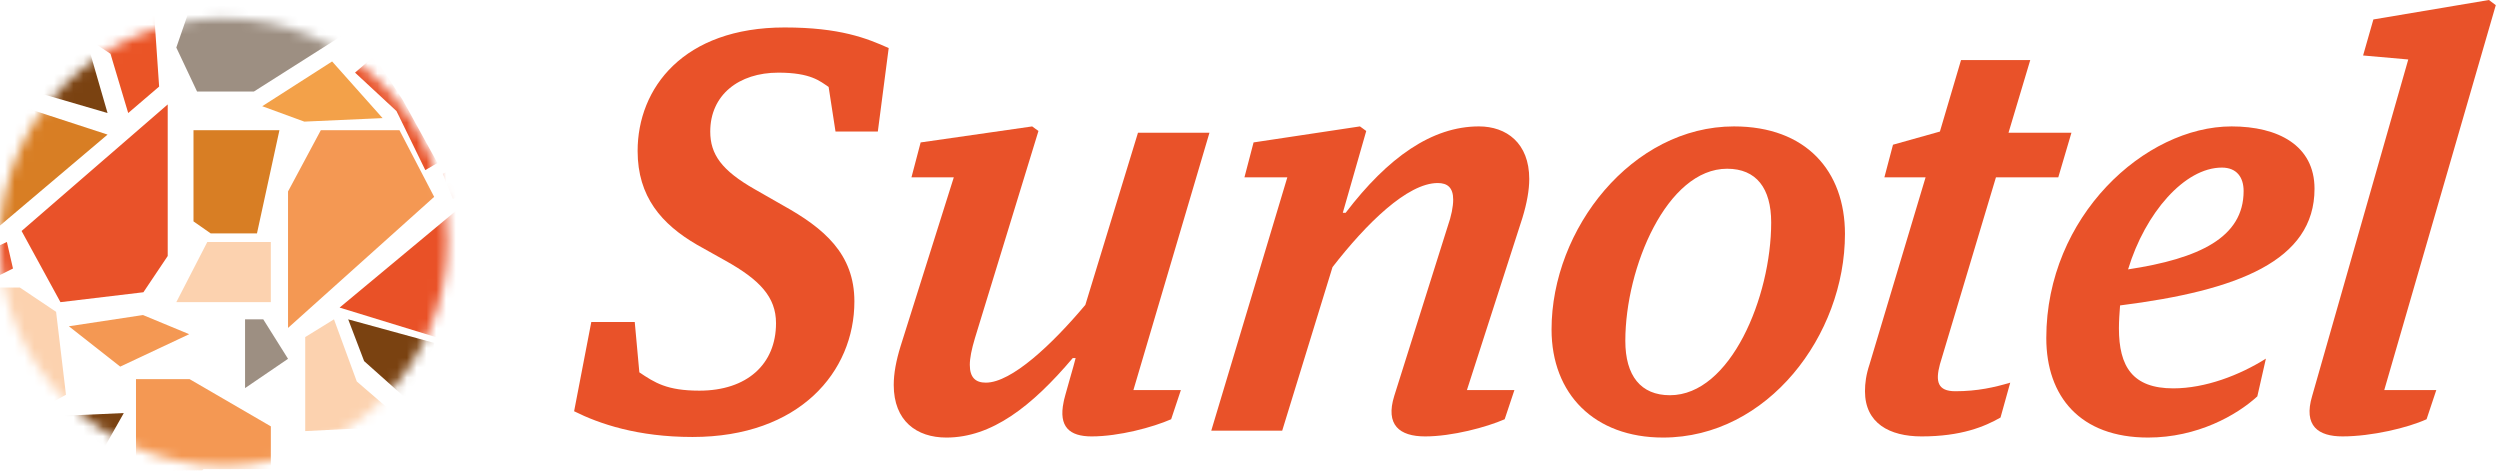
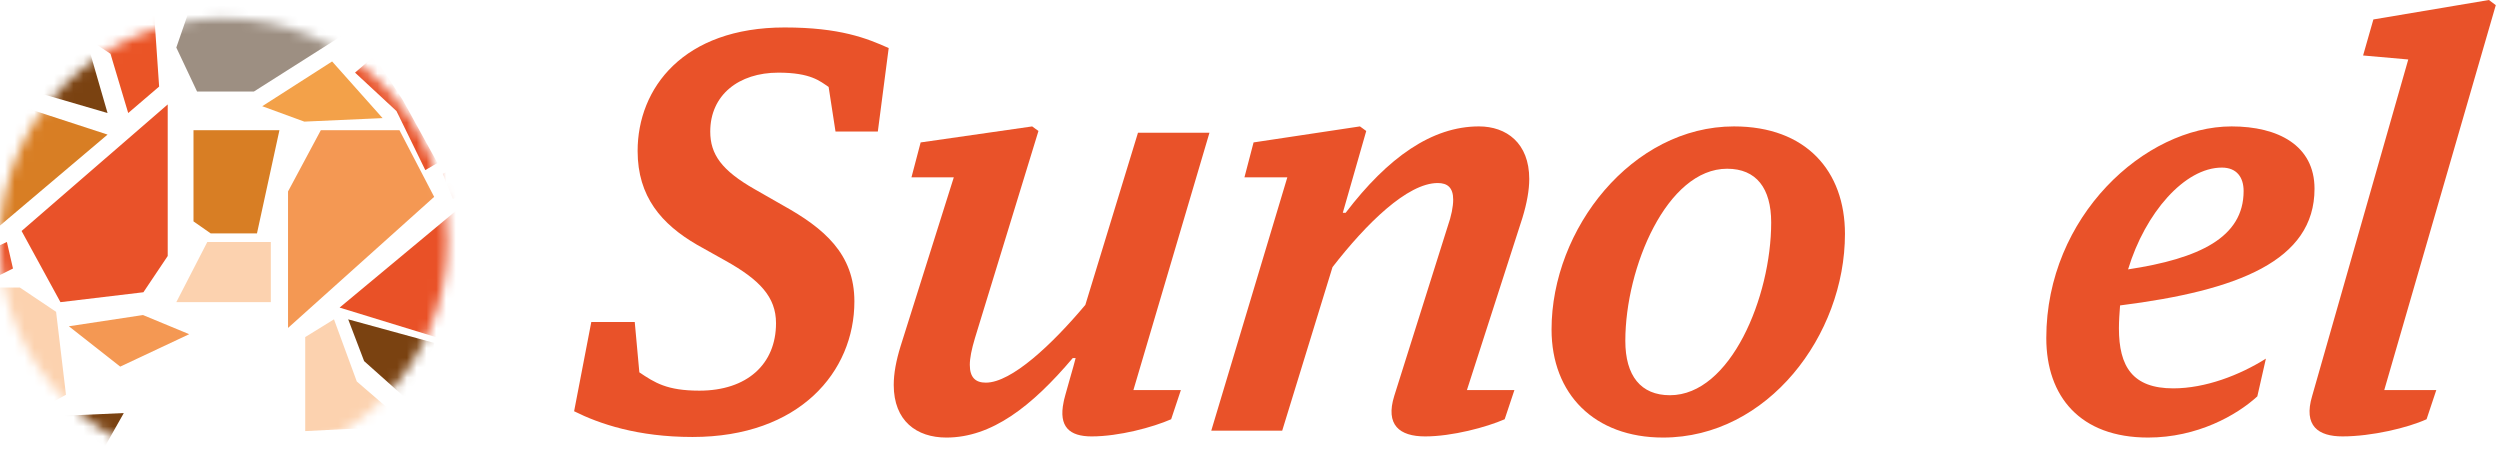
<svg xmlns="http://www.w3.org/2000/svg" width="255" height="48" viewBox="0 0 255 48" fill="none">
  <path d="M58.559 41.947L60.312 32.846H64.744L65.213 37.98C66.787 39.03 68.013 39.847 71.336 39.847C76.178 39.847 79.154 37.163 79.154 32.963C79.154 30.279 77.463 28.529 74.022 26.604L71.102 24.97C67.486 22.87 65.037 20.069 65.037 15.402C65.037 8.985 69.704 2.801 80.029 2.801C85.688 2.801 88.429 3.91 90.647 4.902L89.538 13.418H85.222L84.52 8.869C83.645 8.285 82.712 7.41 79.388 7.41C75.362 7.41 72.445 9.685 72.445 13.418C72.445 15.752 73.613 17.386 76.995 19.311L79.853 20.945C84.055 23.278 87.148 25.904 87.148 30.745C87.148 37.921 81.544 44.572 70.637 44.572C65.037 44.572 61.128 43.231 58.559 41.947Z" fill="#E95229" />
  <path d="M91.161 39.264C91.161 38.096 91.395 36.814 91.864 35.297L97.288 18.087H92.969L93.906 14.528L105.281 12.895L105.922 13.361L99.447 34.48C99.096 35.647 98.921 36.522 98.921 37.222C98.921 38.506 99.506 39.03 100.556 39.03C103.181 39.03 107.324 35.122 110.706 31.097L116.075 13.536H123.366L115.607 39.789H120.449L119.457 42.764C117.59 43.581 114.147 44.514 111.347 44.514C109.073 44.514 107.964 43.523 108.488 41.014C108.488 40.781 109.655 36.871 109.714 36.522H109.421C105.223 41.481 101.138 44.631 96.53 44.631C93.496 44.63 91.161 42.938 91.161 39.264Z" fill="#E95229" />
  <path d="M142.218 40.371L147.643 23.161C148.052 21.994 148.225 21.061 148.225 20.361C148.225 19.136 147.643 18.669 146.651 18.669C143.558 18.669 139.357 22.811 135.916 27.245L130.784 43.93H123.548L131.308 18.086H126.934L127.864 14.527L138.716 12.893L139.357 13.361L136.966 21.703H137.259C141.574 16.044 146.069 12.893 150.852 12.893C153.652 12.893 155.984 14.585 155.984 18.261C155.984 19.369 155.75 20.711 155.285 22.228L149.626 39.788H154.469L153.477 42.763C151.61 43.58 148.111 44.514 145.366 44.514C142.742 44.514 141.285 43.346 142.218 40.371Z" fill="#E95229" />
  <path d="M158.258 33.604C158.258 23.336 166.482 12.894 176.866 12.894C184.218 12.894 188.186 17.444 188.186 23.861C188.186 34.187 180.31 44.63 169.633 44.63C162.632 44.63 158.258 40.196 158.258 33.604ZM180.661 22.695C180.661 19.194 179.142 17.211 176.167 17.211C170.043 17.211 165.783 27.245 165.783 34.771C165.783 38.33 167.36 40.313 170.335 40.313C176.518 40.313 180.661 30.278 180.661 22.695Z" fill="#E95229" />
-   <path d="M193.086 14.761L197.87 13.419L200.026 6.127H207.086L204.869 13.536H211.288L209.945 18.087H203.587L197.87 37.163C197.402 38.914 197.636 39.906 199.444 39.906C201.72 39.906 203.47 39.498 205.044 39.03L204.052 42.589C202.42 43.523 200.026 44.514 196.003 44.514C192.735 44.514 190.228 43.173 190.228 39.906C190.228 39.088 190.342 38.214 190.693 37.163L196.41 18.087H192.208L193.086 14.761Z" fill="#E95229" />
  <path d="M208.722 34.479C208.722 22.053 218.813 12.894 227.623 12.894C232.348 12.894 236.081 14.819 236.081 19.253C236.081 26.603 228.263 29.637 216.247 31.154C216.189 31.912 216.13 32.729 216.13 33.487C216.13 37.396 217.529 39.613 221.672 39.613C224.94 39.613 228.439 38.272 231.122 36.58L230.247 40.43C228.146 42.355 224.124 44.63 219.106 44.63C212.163 44.63 208.722 40.43 208.722 34.479ZM217.063 27.478C224.355 26.37 228.849 24.212 228.849 19.486C228.849 18.086 228.146 17.094 226.631 17.094C222.839 17.094 218.813 21.703 217.063 27.478Z" fill="#E95229" />
  <path d="M235.845 40.371L245.643 6.067L241.035 5.659L242.085 1.984L253.871 0L254.57 0.526L243.194 39.788H248.502L247.51 42.763C245.585 43.638 241.91 44.513 238.934 44.513C236.485 44.514 234.911 43.464 235.845 40.371Z" fill="#E95229" />
  <mask id="mask0_4_1561" style="mask-type:luminance" maskUnits="userSpaceOnUse" x="0" y="1" width="46" height="47">
-     <path d="M0 24.681C0 37.276 10.21 47.487 22.806 47.487C35.402 47.487 45.612 37.276 45.612 24.681C45.612 12.086 35.402 1.875 22.806 1.875C10.21 1.875 0 12.086 0 24.681Z" fill="white" />
-   </mask>
+     </mask>
  <g mask="url(#mask0_4_1561)">
    <path fill-rule="evenodd" clip-rule="evenodd" d="M13.871 52.761V38.669H19.333L27.627 43.489V47.85H20.747L16.223 53.675L13.871 52.761Z" fill="#F49853" />
  </g>
  <mask id="mask1_4_1561" style="mask-type:luminance" maskUnits="userSpaceOnUse" x="0" y="1" width="46" height="47">
    <path d="M0 24.681C0 37.276 10.21 47.487 22.806 47.487C35.402 47.487 45.612 37.276 45.612 24.681C45.612 12.086 35.402 1.875 22.806 1.875C10.21 1.875 0 12.086 0 24.681Z" fill="white" />
  </mask>
  <g mask="url(#mask1_4_1561)">
    <path fill-rule="evenodd" clip-rule="evenodd" d="M-0.941 23.804L-9.197 7.145L10.97 13.728L-0.941 23.804Z" fill="#D87E24" />
  </g>
  <mask id="mask2_4_1561" style="mask-type:luminance" maskUnits="userSpaceOnUse" x="0" y="1" width="46" height="47">
    <path d="M0 24.681C0 37.276 10.21 47.487 22.806 47.487C35.402 47.487 45.612 37.276 45.612 24.681C45.612 12.086 35.402 1.875 22.806 1.875C10.21 1.875 0 12.086 0 24.681Z" fill="white" />
  </mask>
  <g mask="url(#mask2_4_1561)">
    <path fill-rule="evenodd" clip-rule="evenodd" d="M2.201 23.559L17.107 10.652V26.112L14.627 29.81L6.167 30.82L2.201 23.559Z" fill="#E95229" />
  </g>
  <mask id="mask3_4_1561" style="mask-type:luminance" maskUnits="userSpaceOnUse" x="0" y="1" width="46" height="47">
    <path d="M0 24.681C0 37.276 10.21 47.487 22.806 47.487C35.402 47.487 45.612 37.276 45.612 24.681C45.612 12.086 35.402 1.875 22.806 1.875C10.21 1.875 0 12.086 0 24.681Z" fill="white" />
  </mask>
  <g mask="url(#mask3_4_1561)">
    <path fill-rule="evenodd" clip-rule="evenodd" d="M-0.529 44.232L-13.437 29.326H2.023L5.721 31.806L6.73 40.266L-0.529 44.232Z" fill="#FCD2AF" />
  </g>
  <mask id="mask4_4_1561" style="mask-type:luminance" maskUnits="userSpaceOnUse" x="0" y="1" width="46" height="47">
    <path d="M0 24.681C0 37.276 10.21 47.487 22.806 47.487C35.402 47.487 45.612 37.276 45.612 24.681C45.612 12.086 35.402 1.875 22.806 1.875C10.21 1.875 0 12.086 0 24.681Z" fill="white" />
  </mask>
  <g mask="url(#mask4_4_1561)">
    <path fill-rule="evenodd" clip-rule="evenodd" d="M12.631 42.129C12.407 42.121 4.751 42.506 4.751 42.506L8.721 49.031L12.631 42.129Z" fill="#7A4211" />
  </g>
  <mask id="mask5_4_1561" style="mask-type:luminance" maskUnits="userSpaceOnUse" x="0" y="1" width="46" height="47">
    <path d="M0 24.681C0 37.276 10.21 47.487 22.806 47.487C35.402 47.487 45.612 37.276 45.612 24.681C45.612 12.086 35.402 1.875 22.806 1.875C10.21 1.875 0 12.086 0 24.681Z" fill="white" />
  </mask>
  <g mask="url(#mask5_4_1561)">
    <path fill-rule="evenodd" clip-rule="evenodd" d="M7.024 33.279L12.262 37.395L19.299 34.088L14.584 32.134L7.024 33.279Z" fill="#F49853" />
  </g>
  <mask id="mask6_4_1561" style="mask-type:luminance" maskUnits="userSpaceOnUse" x="0" y="1" width="46" height="47">
    <path d="M0 24.681C0 37.276 10.21 47.487 22.806 47.487C35.402 47.487 45.612 37.276 45.612 24.681C45.612 12.086 35.402 1.875 22.806 1.875C10.21 1.875 0 12.086 0 24.681Z" fill="white" />
  </mask>
  <g mask="url(#mask6_4_1561)">
    <path fill-rule="evenodd" clip-rule="evenodd" d="M21.487 23.804H26.212L28.501 13.283H19.737V22.582L21.487 23.804Z" fill="#D87E24" />
  </g>
  <mask id="mask7_4_1561" style="mask-type:luminance" maskUnits="userSpaceOnUse" x="0" y="1" width="46" height="47">
    <path d="M0 24.681C0 37.276 10.21 47.487 22.806 47.487C35.402 47.487 45.612 37.276 45.612 24.681C45.612 12.086 35.402 1.875 22.806 1.875C10.21 1.875 0 12.086 0 24.681Z" fill="white" />
  </mask>
  <g mask="url(#mask7_4_1561)">
    <path fill-rule="evenodd" clip-rule="evenodd" d="M20.1 9.336H25.899L41.319 -0.453L20.1 -1.273L17.984 4.851L20.1 9.336Z" fill="#9D8F82" />
  </g>
  <mask id="mask8_4_1561" style="mask-type:luminance" maskUnits="userSpaceOnUse" x="0" y="1" width="46" height="47">
    <path d="M0 24.681C0 37.276 10.21 47.487 22.806 47.487C35.402 47.487 45.612 37.276 45.612 24.681C45.612 12.086 35.402 1.875 22.806 1.875C10.21 1.875 0 12.086 0 24.681Z" fill="white" />
  </mask>
  <g mask="url(#mask8_4_1561)">
    <path fill-rule="evenodd" clip-rule="evenodd" d="M13.077 11.529L16.231 8.83L15.695 1.007L5.709 1.784L11.269 5.486L13.077 11.529Z" fill="#EA5426" />
  </g>
  <mask id="mask9_4_1561" style="mask-type:luminance" maskUnits="userSpaceOnUse" x="0" y="1" width="46" height="47">
    <path d="M0 24.681C0 37.276 10.21 47.487 22.806 47.487C35.402 47.487 45.612 37.276 45.612 24.681C45.612 12.086 35.402 1.875 22.806 1.875C10.21 1.875 0 12.086 0 24.681Z" fill="white" />
  </mask>
  <g mask="url(#mask9_4_1561)">
    <path fill-rule="evenodd" clip-rule="evenodd" d="M10.97 11.529L9.194 5.391H3.079V9.225L10.97 11.529Z" fill="#7A4211" />
  </g>
  <mask id="mask10_4_1561" style="mask-type:luminance" maskUnits="userSpaceOnUse" x="0" y="1" width="46" height="47">
    <path d="M0 24.681C0 37.276 10.21 47.487 22.806 47.487C35.402 47.487 45.612 37.276 45.612 24.681C45.612 12.086 35.402 1.875 22.806 1.875C10.21 1.875 0 12.086 0 24.681Z" fill="white" />
  </mask>
  <g mask="url(#mask10_4_1561)">
    <path fill-rule="evenodd" clip-rule="evenodd" d="M7.461 4.514H0.446L2.722 1.007L7.461 4.514Z" fill="#EA5426" />
  </g>
  <mask id="mask11_4_1561" style="mask-type:luminance" maskUnits="userSpaceOnUse" x="0" y="1" width="46" height="47">
    <path d="M0 24.681C0 37.276 10.21 47.487 22.806 47.487C35.402 47.487 45.612 37.276 45.612 24.681C45.612 12.086 35.402 1.875 22.806 1.875C10.21 1.875 0 12.086 0 24.681Z" fill="white" />
  </mask>
  <g mask="url(#mask11_4_1561)">
    <path fill-rule="evenodd" clip-rule="evenodd" d="M29.379 33.449V19.529L32.723 13.283H40.746L44.285 20.079L29.379 33.449Z" fill="#F49853" />
  </g>
  <mask id="mask12_4_1561" style="mask-type:luminance" maskUnits="userSpaceOnUse" x="0" y="1" width="46" height="47">
    <path d="M0 24.681C0 37.276 10.21 47.487 22.806 47.487C35.402 47.487 45.612 37.276 45.612 24.681C45.612 12.086 35.402 1.875 22.806 1.875C10.21 1.875 0 12.086 0 24.681Z" fill="white" />
  </mask>
  <g mask="url(#mask12_4_1561)">
    <path fill-rule="evenodd" clip-rule="evenodd" d="M17.984 30.819L21.146 24.681H27.625V30.819H17.984Z" fill="#FCD2AF" />
  </g>
  <mask id="mask13_4_1561" style="mask-type:luminance" maskUnits="userSpaceOnUse" x="0" y="1" width="46" height="47">
-     <path d="M0 24.681C0 37.276 10.21 47.487 22.806 47.487C35.402 47.487 45.612 37.276 45.612 24.681C45.612 12.086 35.402 1.875 22.806 1.875C10.21 1.875 0 12.086 0 24.681Z" fill="white" />
-   </mask>
+     </mask>
  <g mask="url(#mask13_4_1561)">
    <path fill-rule="evenodd" clip-rule="evenodd" d="M24.995 39.587V32.573H26.853L29.379 36.598L24.995 39.587Z" fill="#9D8F82" />
  </g>
  <mask id="mask14_4_1561" style="mask-type:luminance" maskUnits="userSpaceOnUse" x="0" y="1" width="46" height="47">
    <path d="M0 24.681C0 37.276 10.21 47.487 22.806 47.487C35.402 47.487 45.612 37.276 45.612 24.681C45.612 12.086 35.402 1.875 22.806 1.875C10.21 1.875 0 12.086 0 24.681Z" fill="white" />
  </mask>
  <g mask="url(#mask14_4_1561)">
    <path fill-rule="evenodd" clip-rule="evenodd" d="M26.747 10.834L33.875 6.268L39.023 12.047L31.041 12.405L26.747 10.834Z" fill="#F3A149" />
  </g>
  <mask id="mask15_4_1561" style="mask-type:luminance" maskUnits="userSpaceOnUse" x="0" y="1" width="46" height="47">
    <path d="M0 24.681C0 37.276 10.21 47.487 22.806 47.487C35.402 47.487 45.612 37.276 45.612 24.681C45.612 12.086 35.402 1.875 22.806 1.875C10.21 1.875 0 12.086 0 24.681Z" fill="white" />
  </mask>
  <g mask="url(#mask15_4_1561)">
    <path fill-rule="evenodd" clip-rule="evenodd" d="M34.639 31.374L46.901 21.174L55.683 37.833L34.639 31.374Z" fill="#E95127" />
  </g>
  <mask id="mask16_4_1561" style="mask-type:luminance" maskUnits="userSpaceOnUse" x="0" y="1" width="46" height="47">
    <path d="M0 24.681C0 37.276 10.21 47.487 22.806 47.487C35.402 47.487 45.612 37.276 45.612 24.681C45.612 12.086 35.402 1.875 22.806 1.875C10.21 1.875 0 12.086 0 24.681Z" fill="white" />
  </mask>
  <g mask="url(#mask16_4_1561)">
    <path fill-rule="evenodd" clip-rule="evenodd" d="M43.179 42.218L37.141 36.834L35.516 32.573L44.283 34.976L43.179 42.218Z" fill="#7A4211" />
  </g>
  <mask id="mask17_4_1561" style="mask-type:luminance" maskUnits="userSpaceOnUse" x="0" y="1" width="46" height="47">
    <path d="M0 24.681C0 37.276 10.21 47.487 22.806 47.487C35.402 47.487 45.612 37.276 45.612 24.681C45.612 12.086 35.402 1.875 22.806 1.875C10.21 1.875 0 12.086 0 24.681Z" fill="white" />
  </mask>
  <g mask="url(#mask17_4_1561)">
    <path fill-rule="evenodd" clip-rule="evenodd" d="M43.885 9.775L41.108 4.405L39.024 2.761H46.914L43.885 9.775Z" fill="#ED7029" />
  </g>
  <mask id="mask18_4_1561" style="mask-type:luminance" maskUnits="userSpaceOnUse" x="0" y="1" width="46" height="47">
    <path d="M0 24.681C0 37.276 10.21 47.487 22.806 47.487C35.402 47.487 45.612 37.276 45.612 24.681C45.612 12.086 35.402 1.875 22.806 1.875C10.21 1.875 0 12.086 0 24.681Z" fill="white" />
  </mask>
  <g mask="url(#mask18_4_1561)">
    <path fill-rule="evenodd" clip-rule="evenodd" d="M43.381 17.351L44.619 16.623L41.093 10.225L38.154 5.733L36.214 7.406L40.444 11.331L43.381 17.351Z" fill="#E95229" />
  </g>
  <mask id="mask19_4_1561" style="mask-type:luminance" maskUnits="userSpaceOnUse" x="0" y="1" width="46" height="47">
    <path d="M0 24.681C0 37.276 10.21 47.487 22.806 47.487C35.402 47.487 45.612 37.276 45.612 24.681C45.612 12.086 35.402 1.875 22.806 1.875C10.21 1.875 0 12.086 0 24.681Z" fill="white" />
  </mask>
  <g mask="url(#mask19_4_1561)">
    <path fill-rule="evenodd" clip-rule="evenodd" d="M-0.284 28.188L-1.306 25.609L0.702 24.681L1.324 27.388L-0.284 28.188Z" fill="#E95127" />
  </g>
  <mask id="mask20_4_1561" style="mask-type:luminance" maskUnits="userSpaceOnUse" x="0" y="1" width="46" height="47">
    <path d="M0 24.681C0 37.276 10.21 47.487 22.806 47.487C35.402 47.487 45.612 37.276 45.612 24.681C45.612 12.086 35.402 1.875 22.806 1.875C10.21 1.875 0 12.086 0 24.681Z" fill="white" />
  </mask>
  <g mask="url(#mask20_4_1561)">
    <path fill-rule="evenodd" clip-rule="evenodd" d="M46.188 20.297L45.161 17.717L47.169 16.79L47.792 19.497L46.188 20.297Z" fill="#E95127" />
  </g>
  <mask id="mask21_4_1561" style="mask-type:luminance" maskUnits="userSpaceOnUse" x="0" y="1" width="46" height="47">
    <path d="M0 24.681C0 37.276 10.21 47.487 22.806 47.487C35.402 47.487 45.612 37.276 45.612 24.681C45.612 12.086 35.402 1.875 22.806 1.875C10.21 1.875 0 12.086 0 24.681Z" fill="white" />
  </mask>
  <g mask="url(#mask21_4_1561)">
    <path fill-rule="evenodd" clip-rule="evenodd" d="M36.393 38.911L34.066 32.572L31.132 34.381V43.971L41.654 43.444L36.393 38.911Z" fill="#FCD2AF" />
  </g>
</svg>